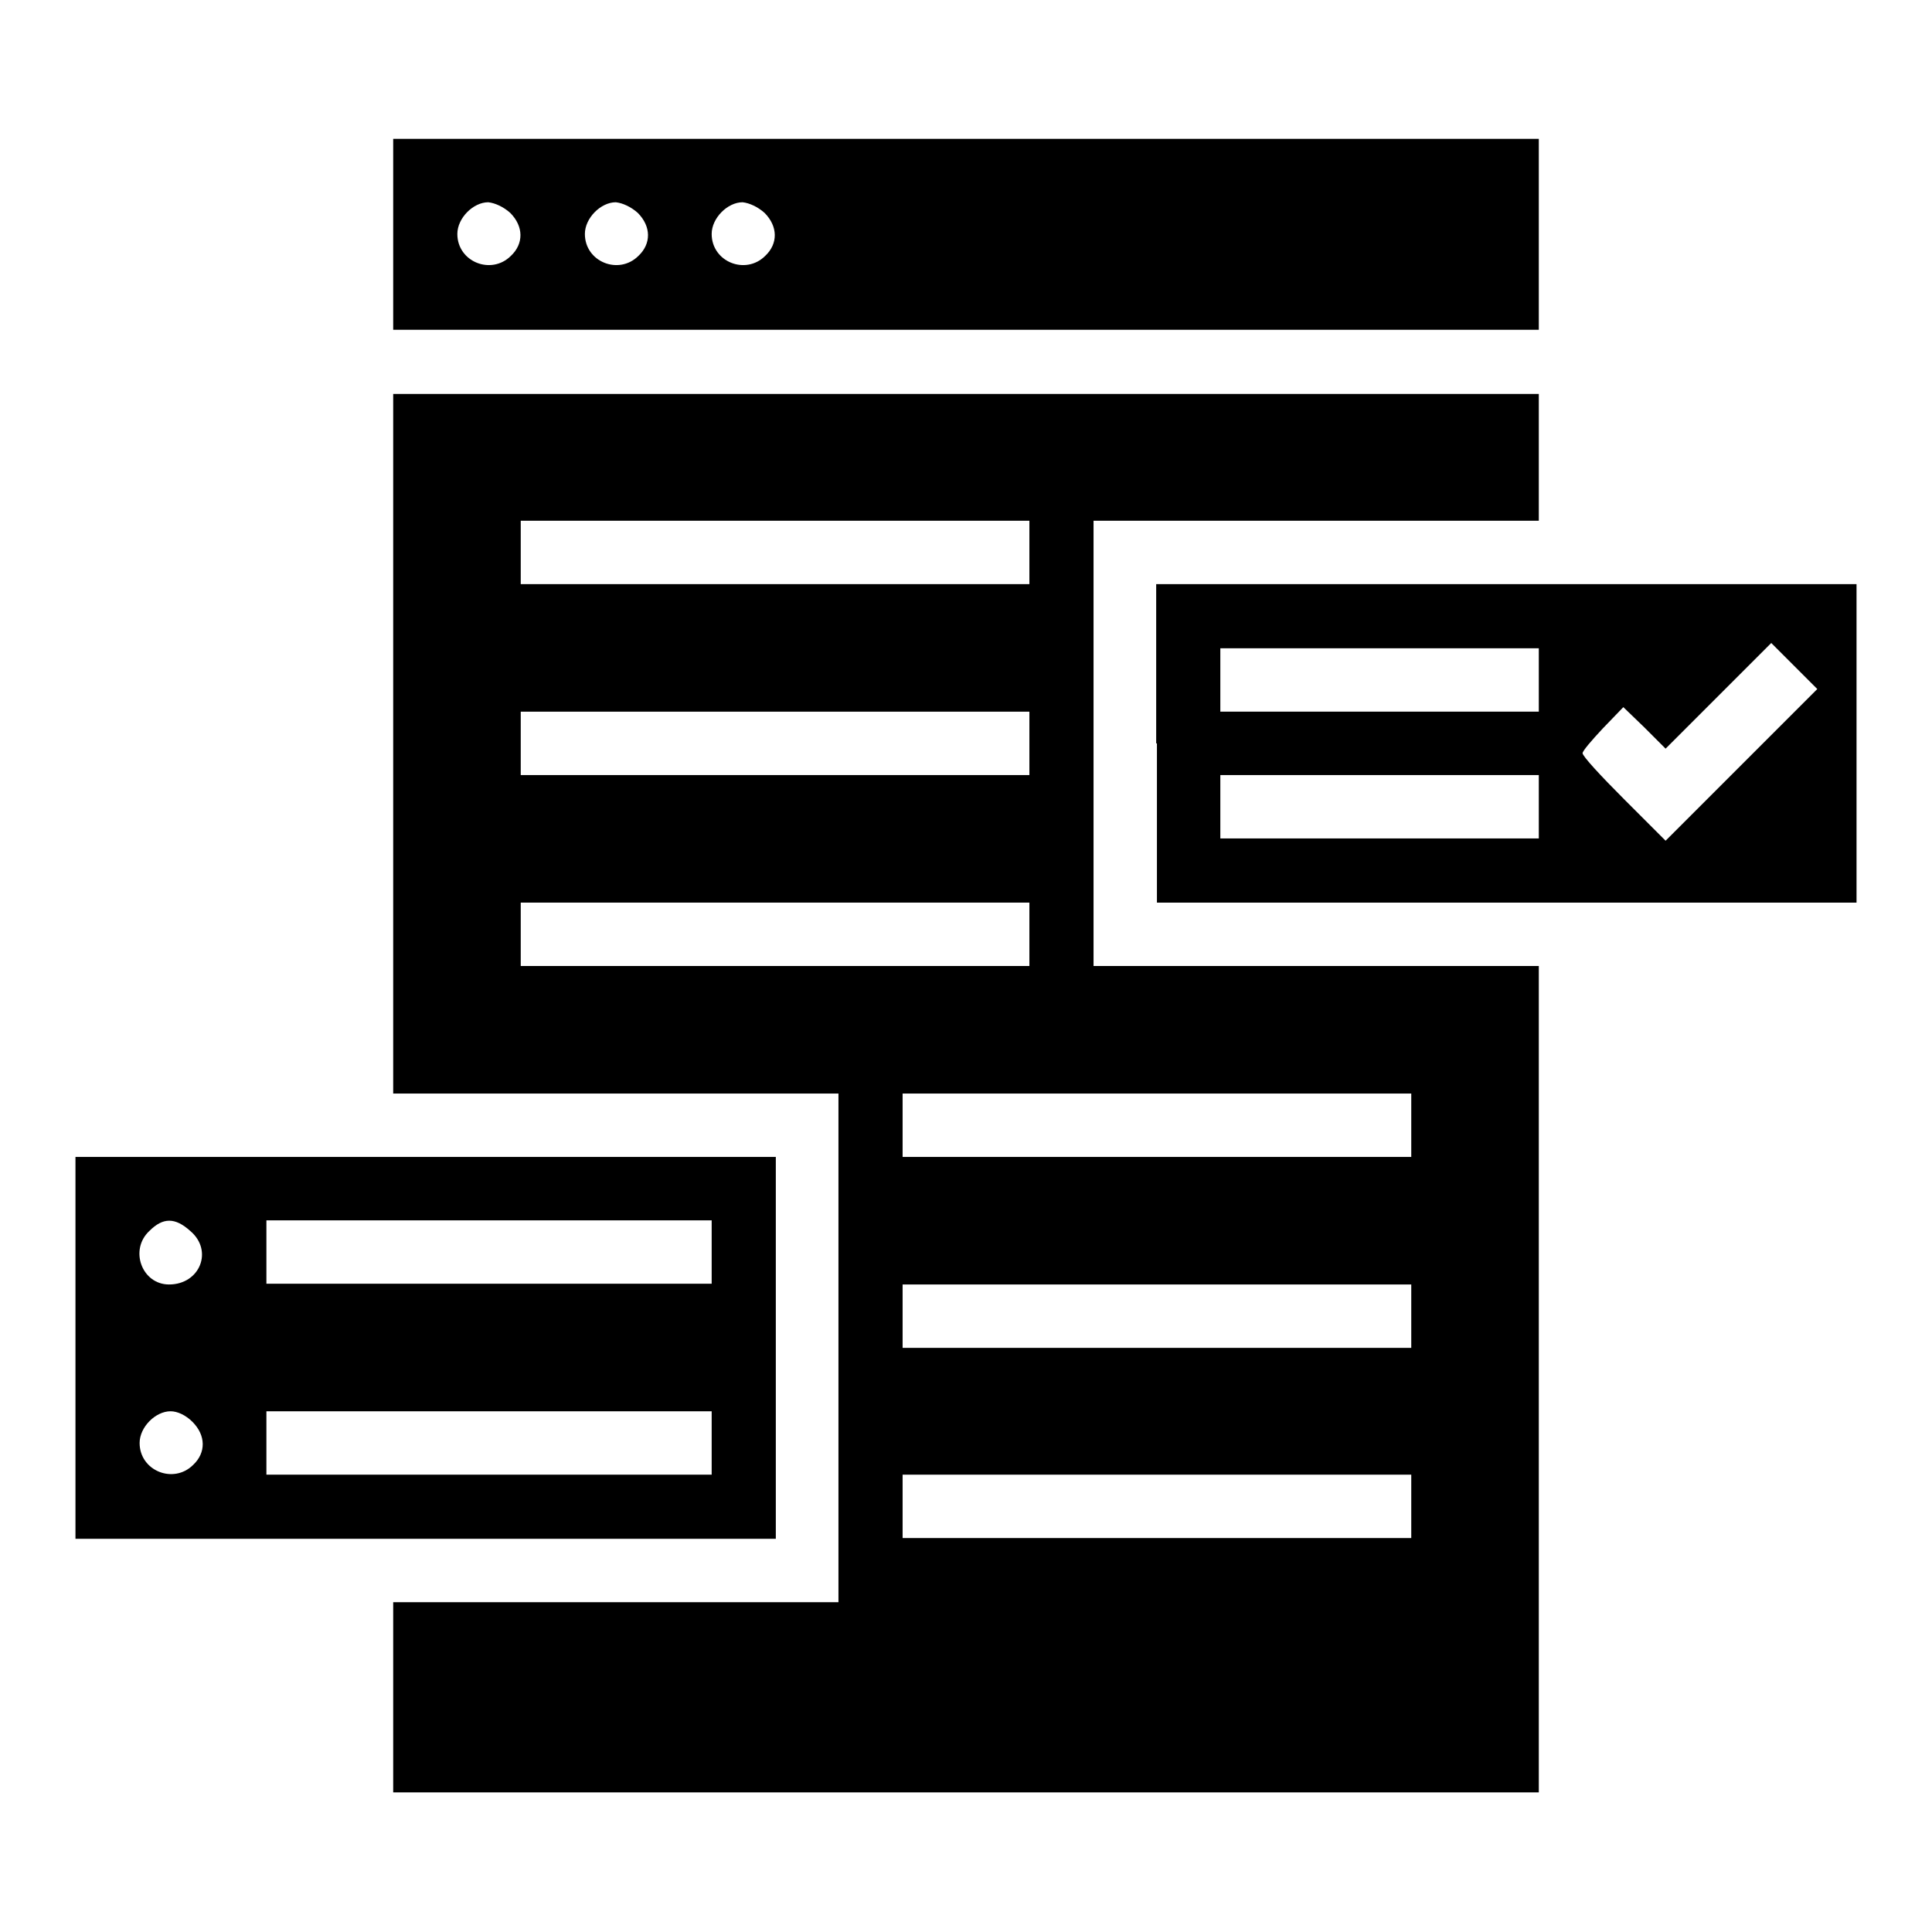
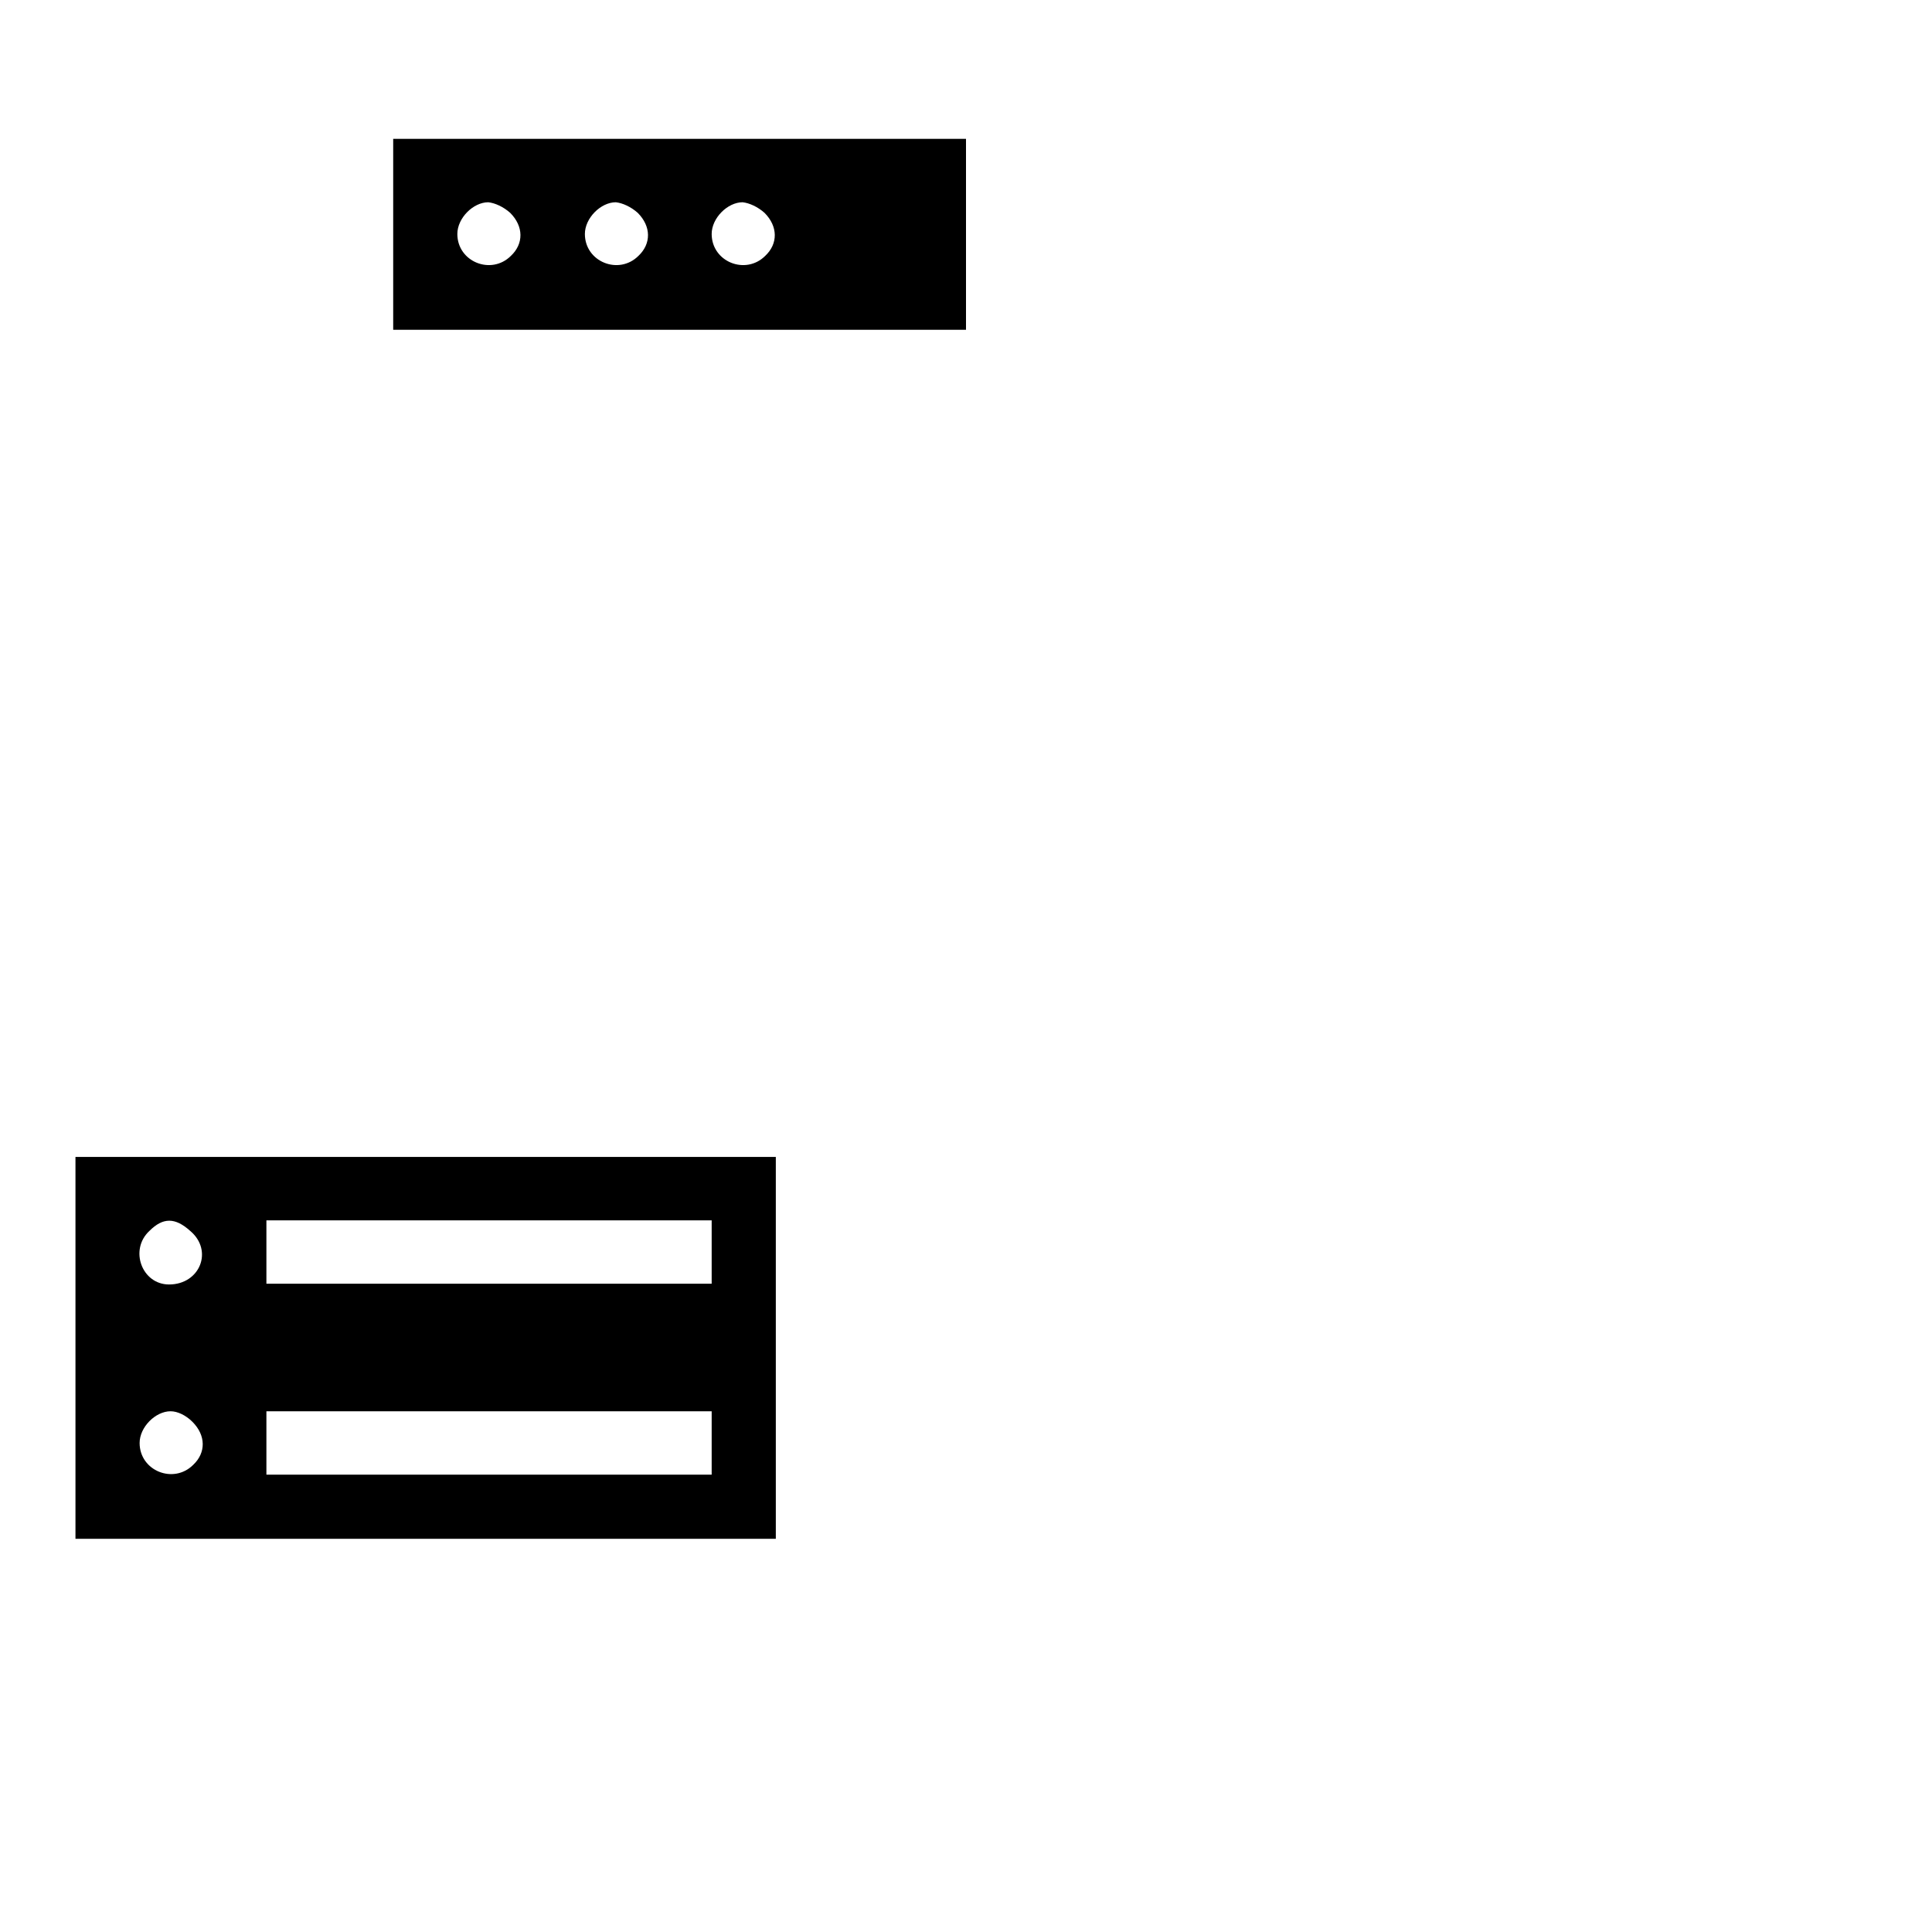
<svg xmlns="http://www.w3.org/2000/svg" version="1.1" x="0px" y="0px" viewBox="0 0 256 256" enable-background="new 0 0 256 256" xml:space="preserve">
  <g>
    <g>
      <g>
-         <path fill="#000000" d="M52.1,31.1v12.6H128h75.9V31.1V18.4H128H52.1V31.1z M67.6,28.2c1.8,1.8,1.8,4.1,0.1,5.7c-2.6,2.6-7.1,0.8-7.1-2.9c0-2.1,2.1-4.2,4.1-4.2C65.6,26.9,66.7,27.4,67.6,28.2z M84.5,28.2c1.8,1.8,1.8,4.1,0.1,5.7c-2.6,2.6-7.1,0.8-7.1-2.9c0-2.1,2.1-4.2,4.1-4.2C82.5,26.9,83.6,27.4,84.5,28.2z M101.3,28.2c1.8,1.8,1.8,4.1,0.1,5.7c-2.6,2.6-7.1,0.8-7.1-2.9c0-2.1,2.1-4.2,4.1-4.2C99.3,26.9,100.4,27.4,101.3,28.2z" />
-         <path fill="#000000" d="M52.1,98.5v46.4h29.5h29.5v33.7v33.7H81.6H52.1v12.6v12.6H128h75.9v-54.8V128h-29.5h-29.5V98.5V69h29.5h29.5v-8.4v-8.4H128H52.1V98.5z M136.4,73.2v4.2h-33.7H69v-4.2V69h33.7h33.7V73.2z M136.4,98.5v4.2h-33.7H69v-4.2v-4.2h33.7h33.7V98.5z M136.4,123.8v4.2h-33.7H69v-4.2v-4.2h33.7h33.7V123.8z M187,149.1v4.2h-33.7h-33.7v-4.2v-4.2h33.7H187V149.1z M187,174.4v4.2h-33.7h-33.7v-4.2v-4.2h33.7H187V174.4z M187,199.6v4.2h-33.7h-33.7v-4.2v-4.2h33.7H187V199.6z" />
-         <path fill="#000000" d="M153.3,98.5v21.1h46.4H246V98.5V77.4h-46.4h-46.4V98.5z M230.7,101.4l-10,10l-5.5-5.5c-3.1-3.1-5.5-5.7-5.5-6.1c0-0.3,1.2-1.7,2.7-3.3l2.7-2.8l2.8,2.7l2.8,2.8l7-7l7-7l3,3l3.1,3.1L230.7,101.4z M203.9,90.1v4.2h-21.1h-21.1v-4.2v-4.2h21.1h21.1V90.1z M203.9,106.9v4.2h-21.1h-21.1v-4.2v-4.2h21.1h21.1V106.9z" />
+         <path fill="#000000" d="M52.1,31.1v12.6h75.9V31.1V18.4H128H52.1V31.1z M67.6,28.2c1.8,1.8,1.8,4.1,0.1,5.7c-2.6,2.6-7.1,0.8-7.1-2.9c0-2.1,2.1-4.2,4.1-4.2C65.6,26.9,66.7,27.4,67.6,28.2z M84.5,28.2c1.8,1.8,1.8,4.1,0.1,5.7c-2.6,2.6-7.1,0.8-7.1-2.9c0-2.1,2.1-4.2,4.1-4.2C82.5,26.9,83.6,27.4,84.5,28.2z M101.3,28.2c1.8,1.8,1.8,4.1,0.1,5.7c-2.6,2.6-7.1,0.8-7.1-2.9c0-2.1,2.1-4.2,4.1-4.2C99.3,26.9,100.4,27.4,101.3,28.2z" />
        <path fill="#000000" d="M10,178.6v25.3h46.4h46.4v-25.3v-25.3H56.4H10V178.6z M25.2,163.1c3.1,2.6,1.3,7.1-2.8,7.1c-3.6,0-5.3-4.6-2.6-7.1C21.6,161.3,23.2,161.3,25.2,163.1z M94.3,165.9v4.2H64.8H35.3v-4.2v-4.2h29.5h29.5V165.9z M25.5,188.4c1.8,1.8,1.8,4.1,0.1,5.7c-2.6,2.6-7.1,0.8-7.1-2.9c0-2.1,2.1-4.2,4.1-4.2C23.5,187,24.6,187.5,25.5,188.4z M94.3,191.2v4.2H64.8H35.3v-4.2V187h29.5h29.5V191.2z" />
      </g>
    </g>
  </g>
</svg>